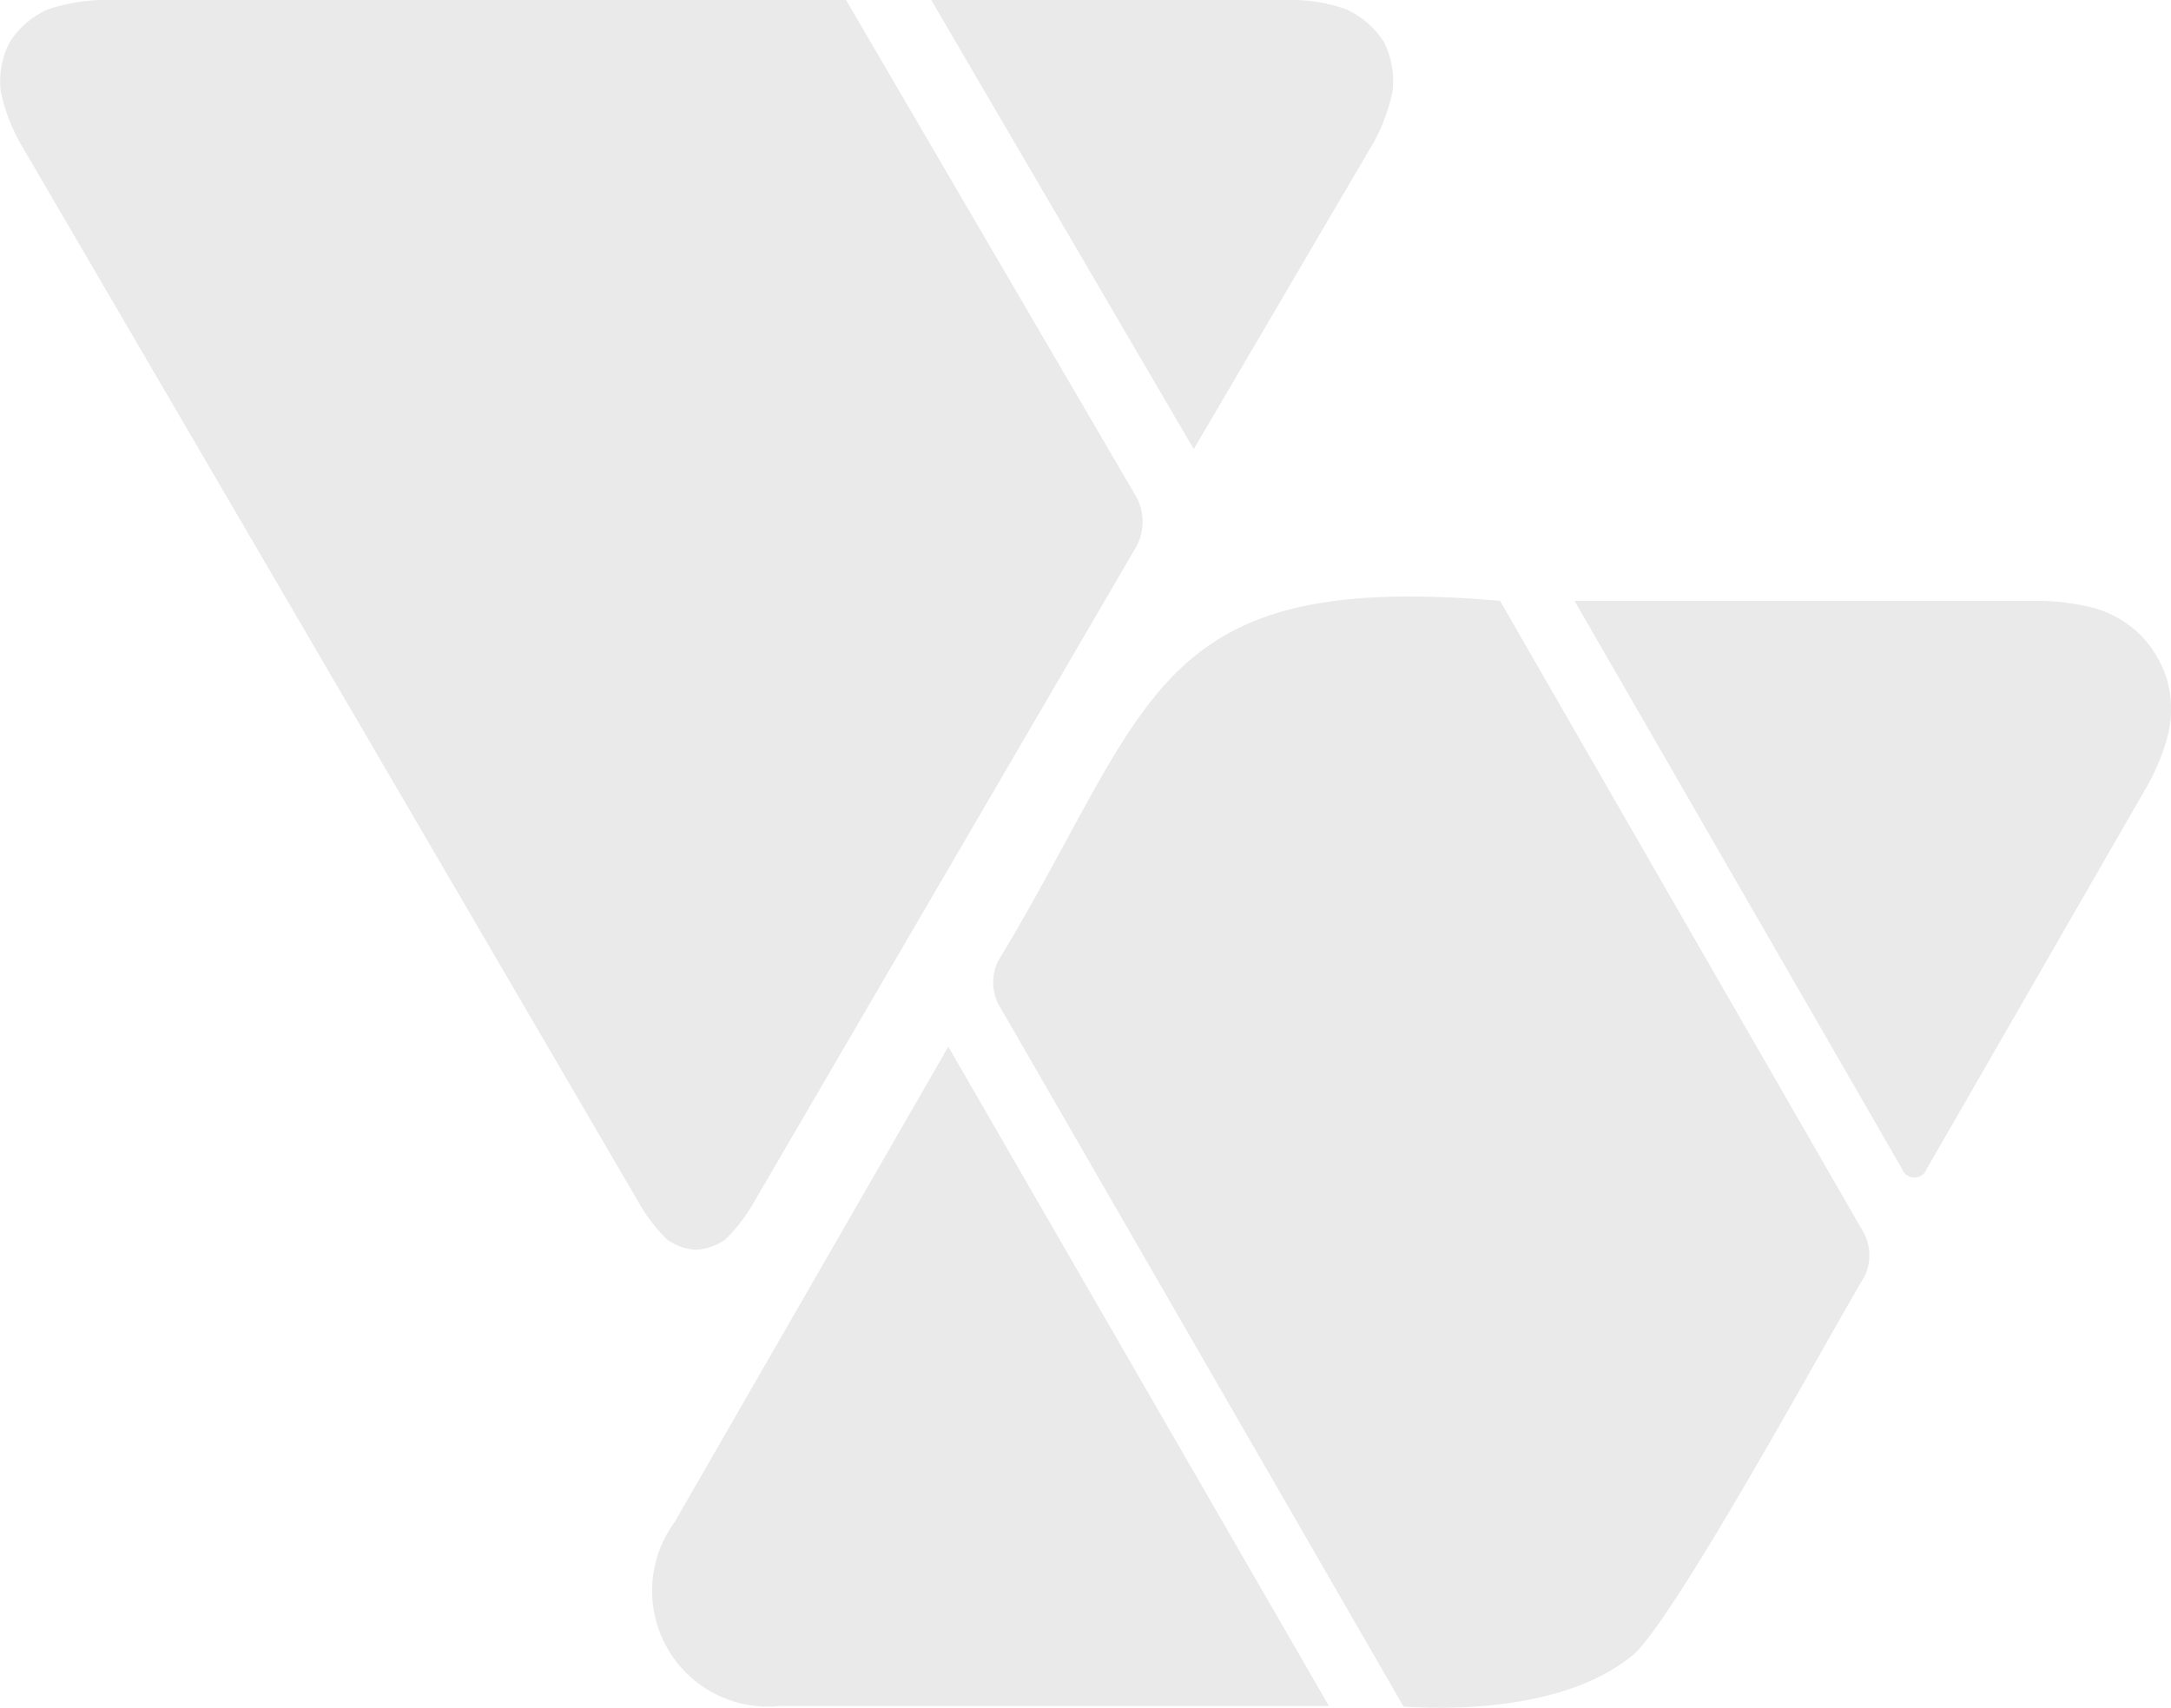
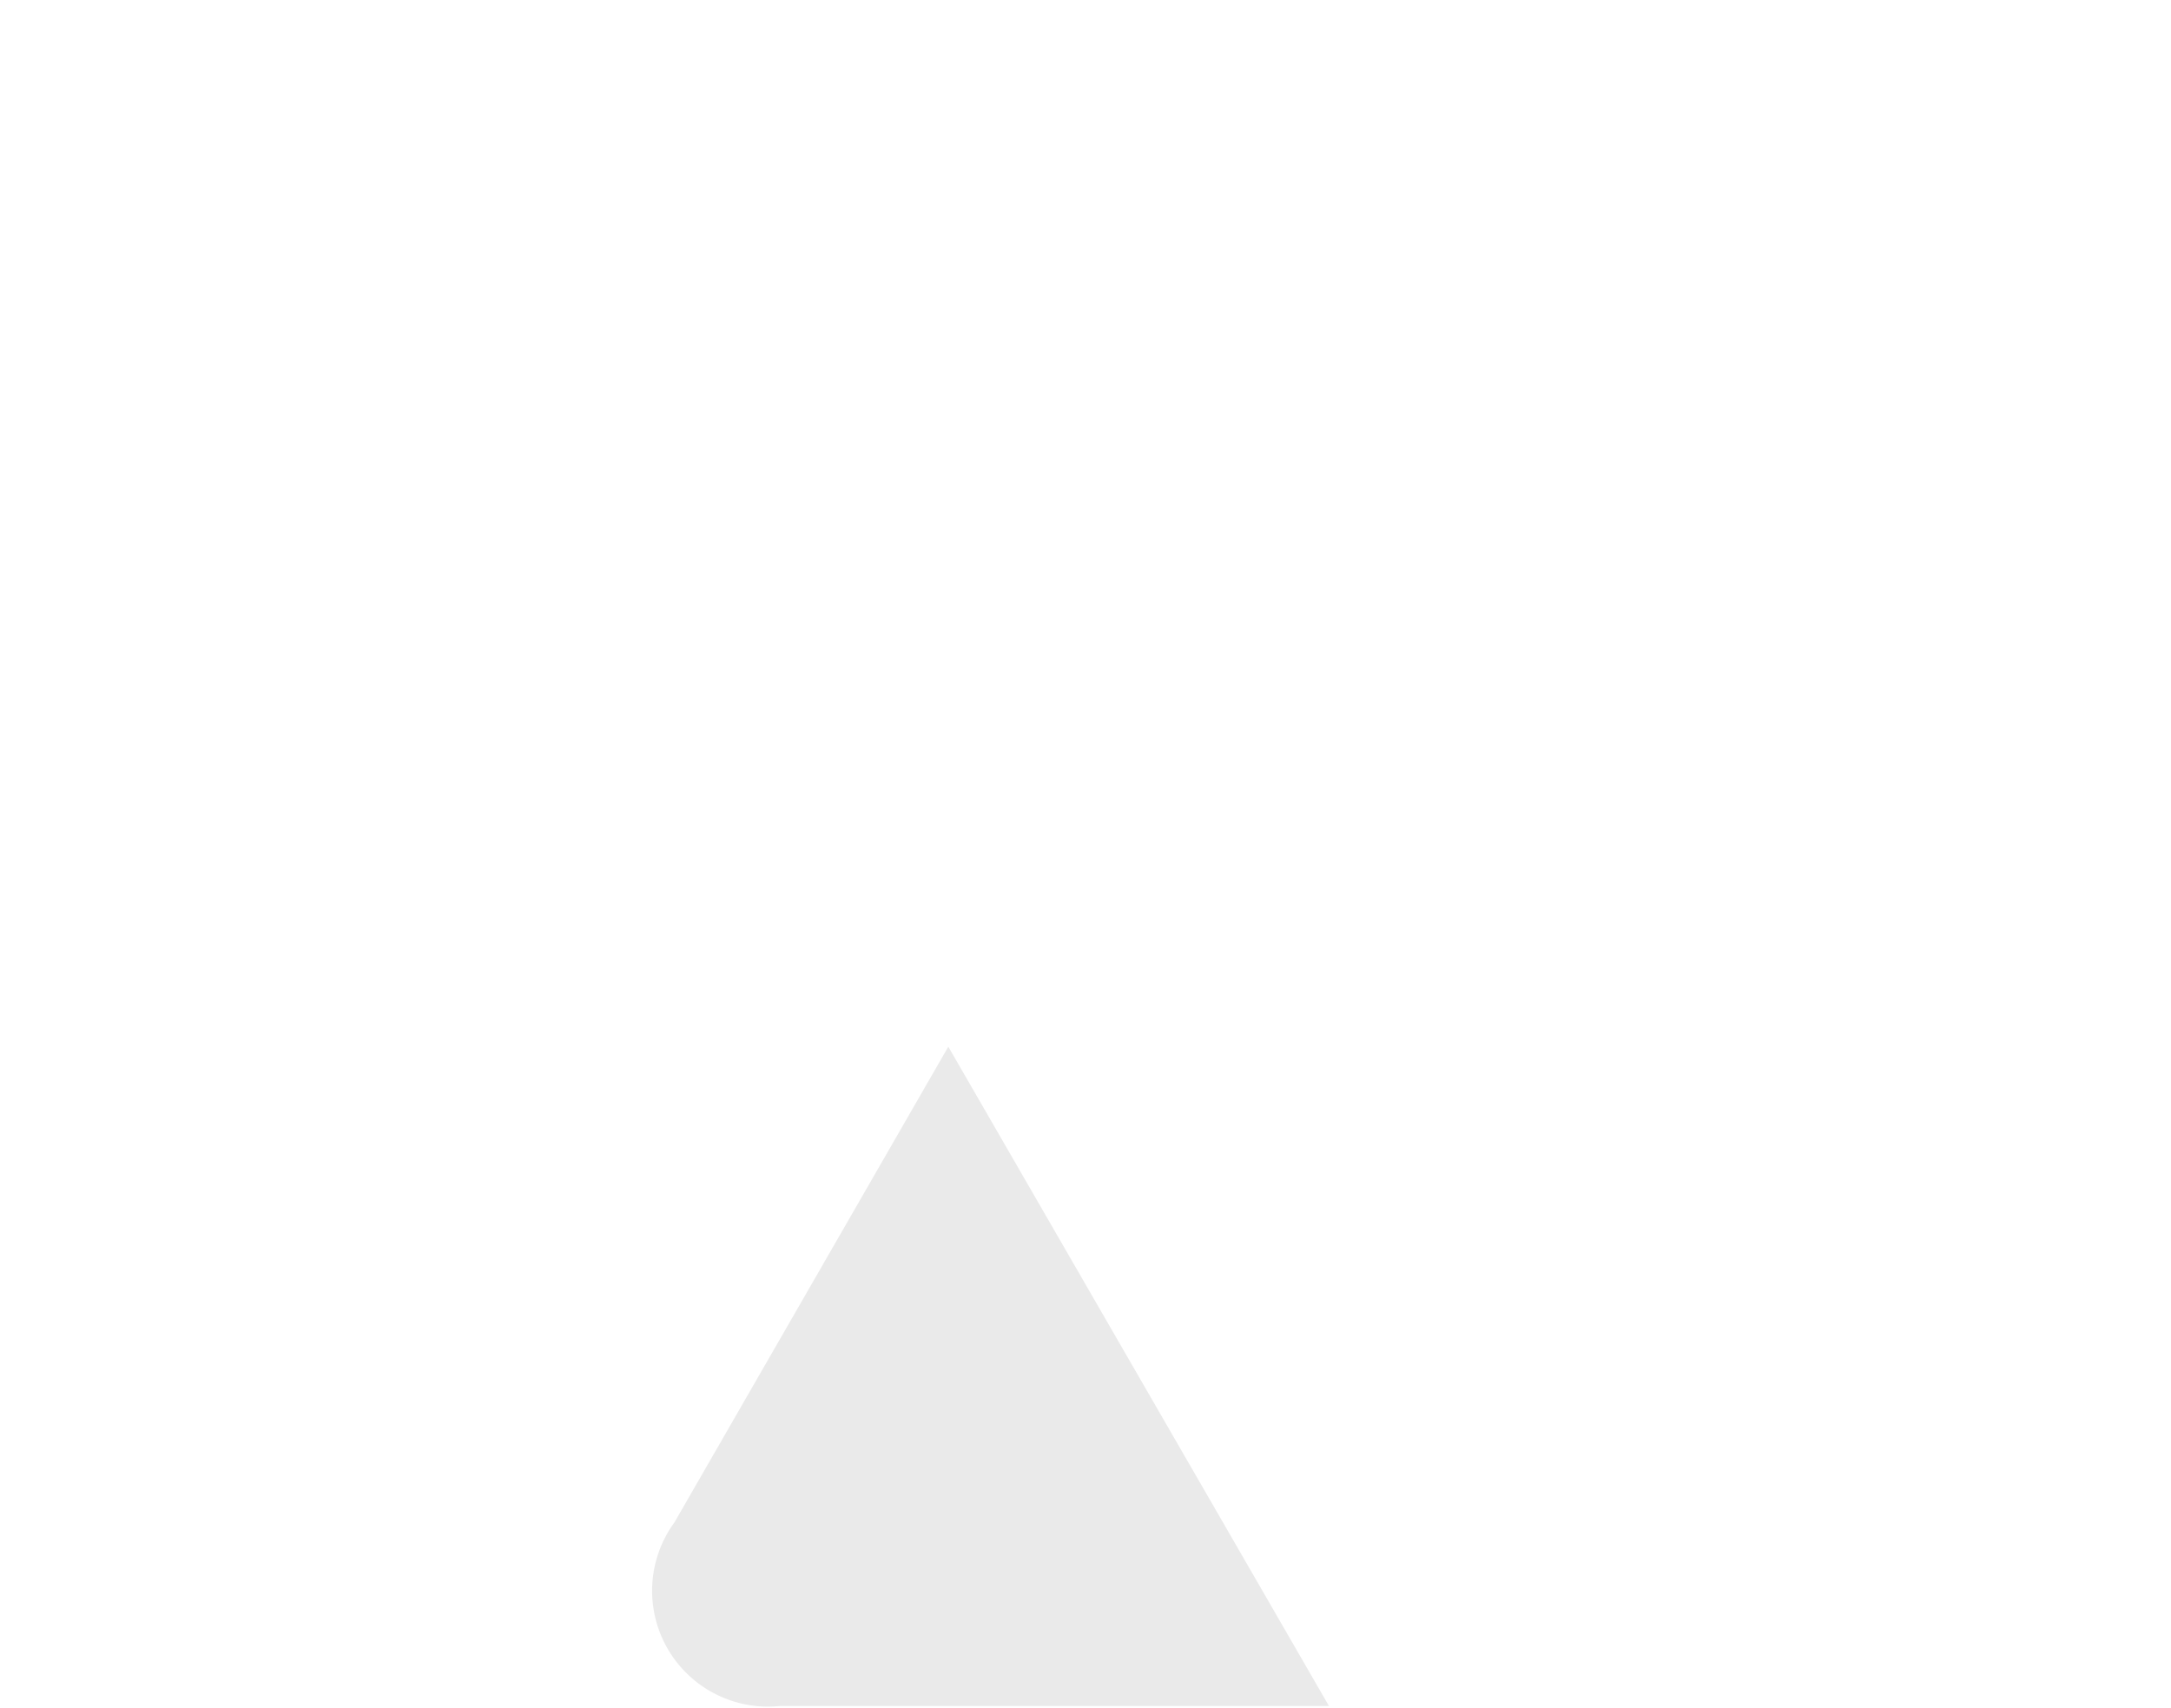
<svg xmlns="http://www.w3.org/2000/svg" viewBox="0 0 131.18 103.2">
  <defs>
    <style>.cls-1{fill:#eaeaea;}</style>
  </defs>
  <g id="Layer_2" data-name="Layer 2">
    <g id="Layer_1-2" data-name="Layer 1">
-       <path class="cls-1" d="M38.65,72.76a10.08,10.08,0,0,0,1.63,2.12,3.24,3.24,0,0,0,1.78.64,3.35,3.35,0,0,0,1.79-.64,10.08,10.08,0,0,0,1.64-2.12L68.68,33a3.18,3.18,0,0,0,0-2.94L51.12,0h-45A11.16,11.16,0,0,0,2.91.56a5.2,5.2,0,0,0-2.33,2,5.14,5.14,0,0,0-.53,3A11.11,11.11,0,0,0,1.2,8.61Z" />
-       <path class="cls-1" d="M83,8.61a11.08,11.08,0,0,0,1.14-3.07,5.21,5.21,0,0,0-.52-3,5.22,5.22,0,0,0-2.34-2A10,10,0,0,0,78.37,0H56.27L72.13,27.14Z" />
      <path class="cls-1" d="M40.75,92a7,7,0,0,0,6.39,11.09H80.3l-23-39.84Z" />
-       <path class="cls-1" d="M112.64,74.54l-22-38.23C69.48,34.45,69.72,42.5,60.32,58.06a2.92,2.92,0,0,0,0,2.61l24.49,42.46c4.36.27,10.17-.18,13.71-3,2.39-1.68,12.4-20.17,14.12-22.95A2.92,2.92,0,0,0,112.64,74.54Z" />
-       <path class="cls-1" d="M129.78,47.43a13.88,13.88,0,0,0,1.15-2.76l.09-.36a6.5,6.5,0,0,0,0-2.91l-.09-.37a6.86,6.86,0,0,0-1.46-2.52l-.27-.27a6.59,6.59,0,0,0-2.51-1.45l-.37-.1a14,14,0,0,0-2.95-.38H95.14l19.78,34.31a.8.8,0,0,0,1.51,0Z" />
    </g>
  </g>
</svg>